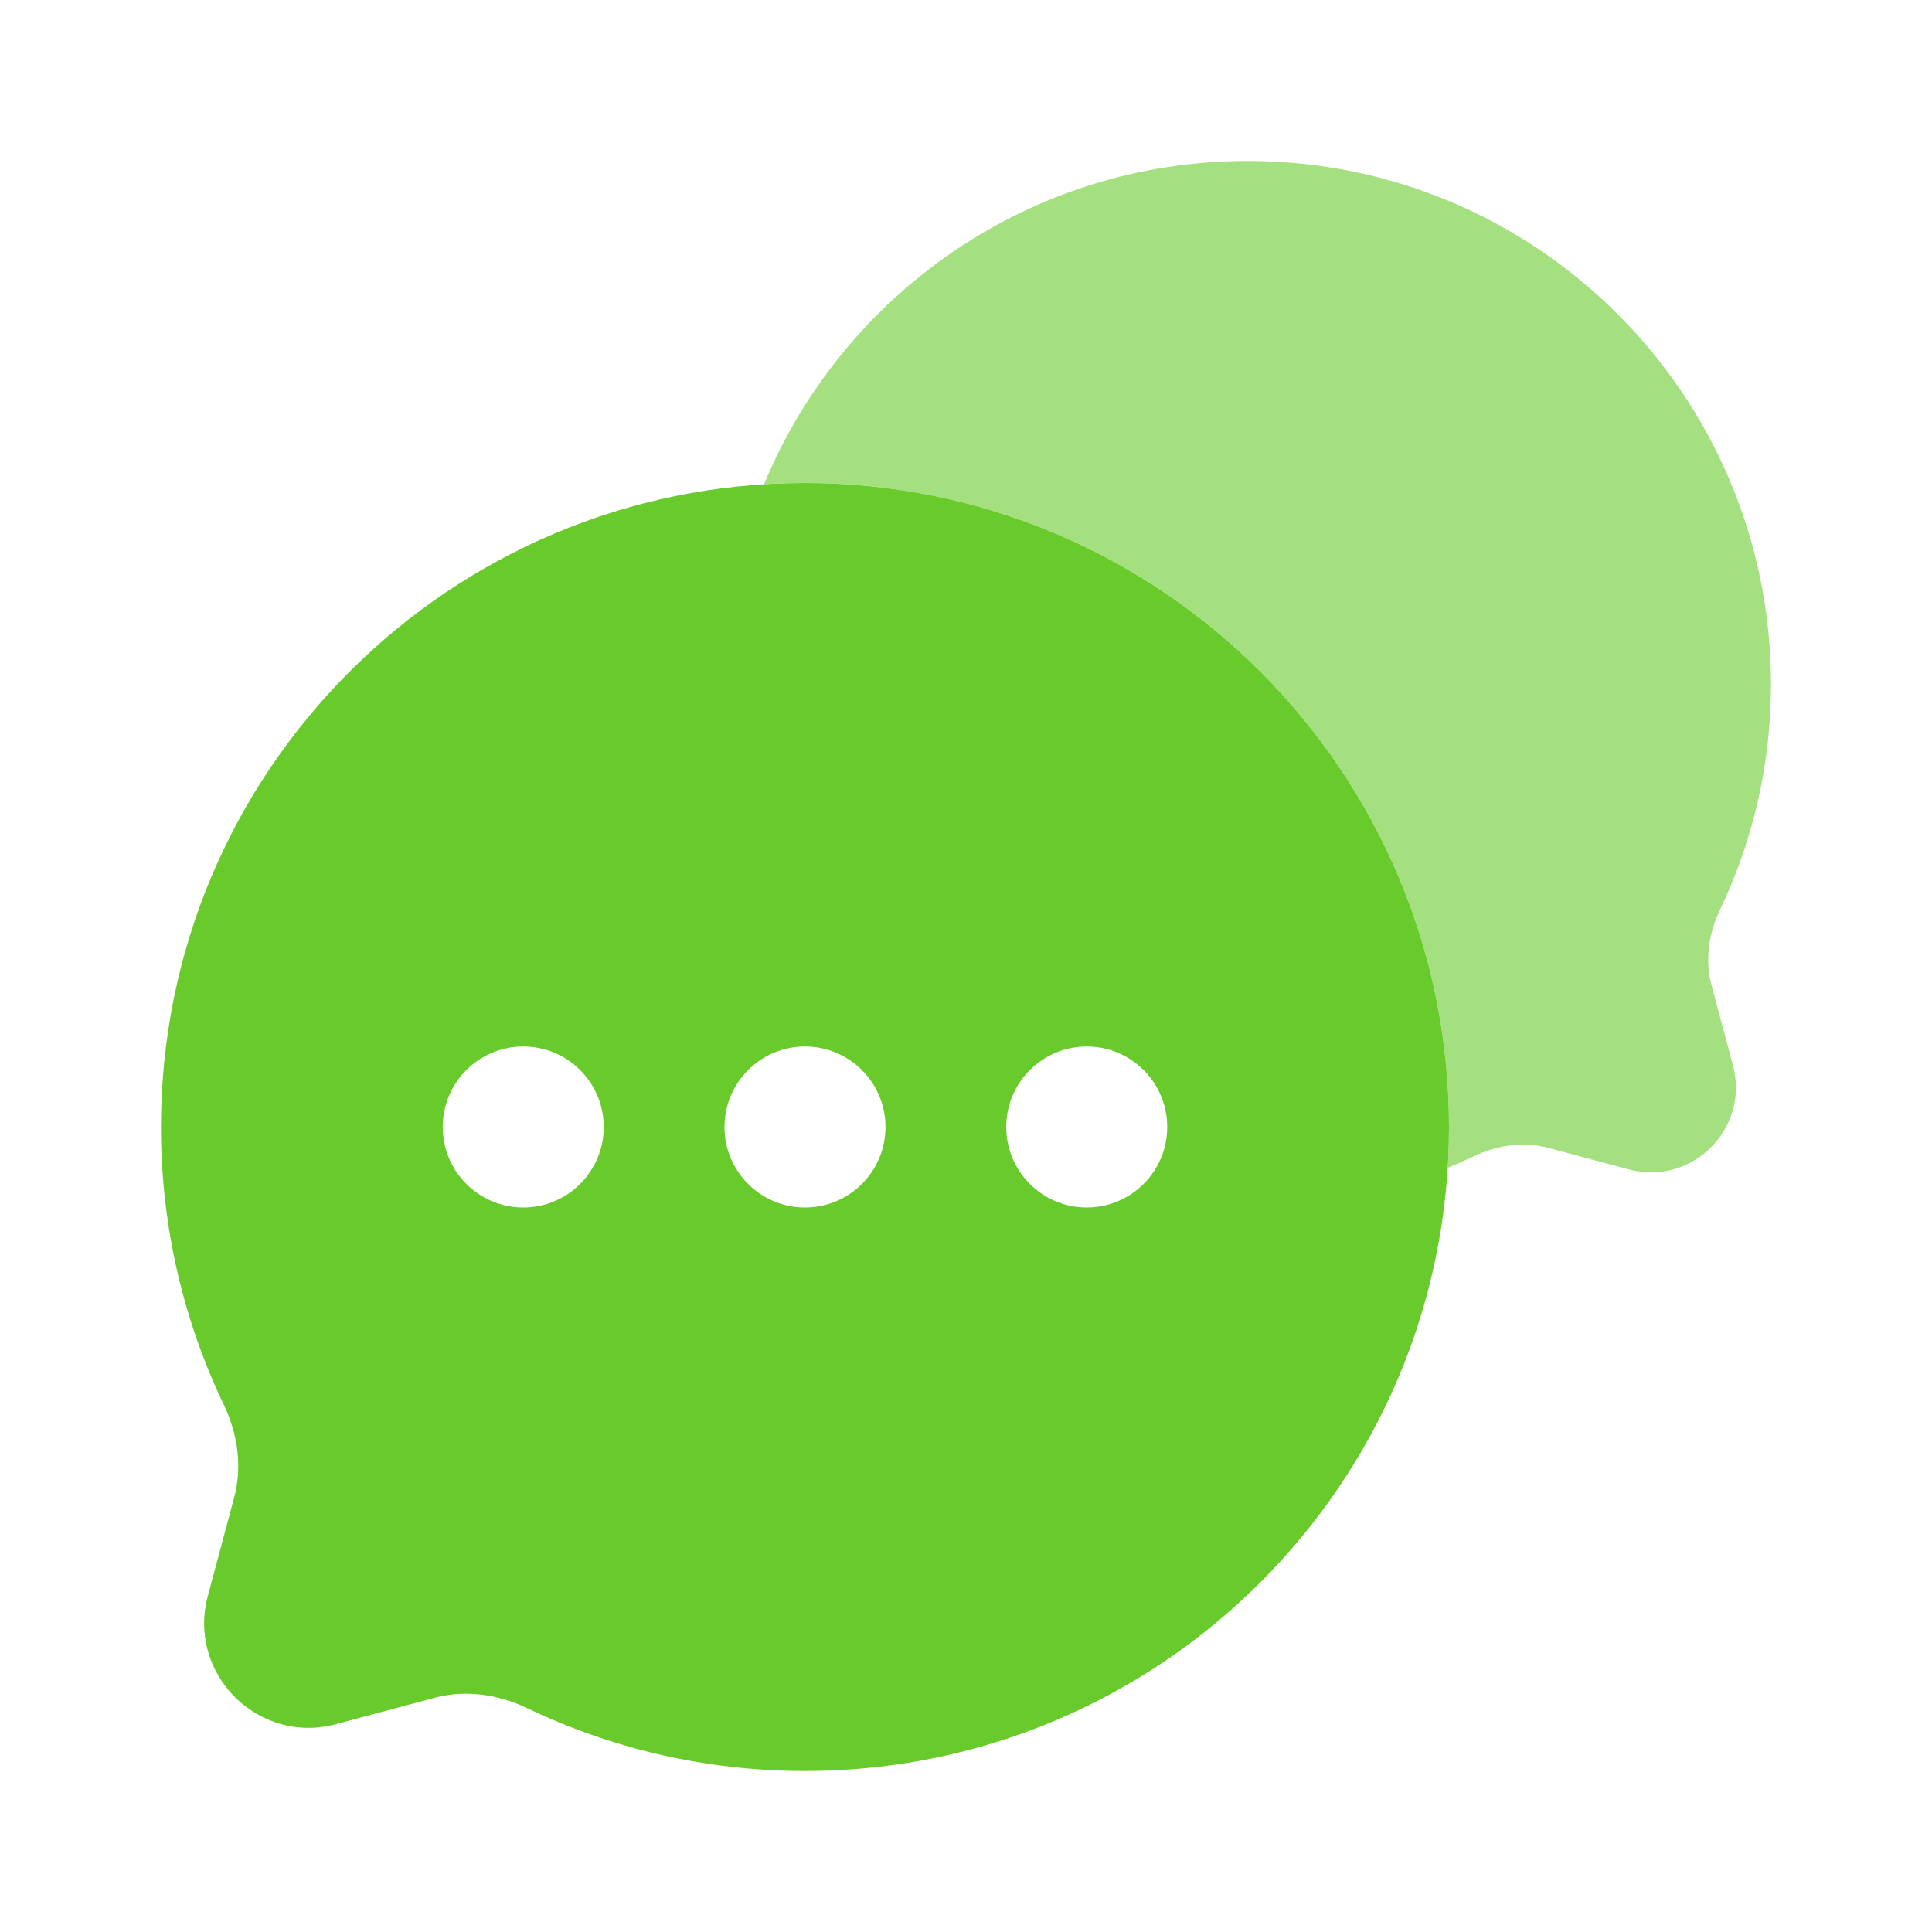
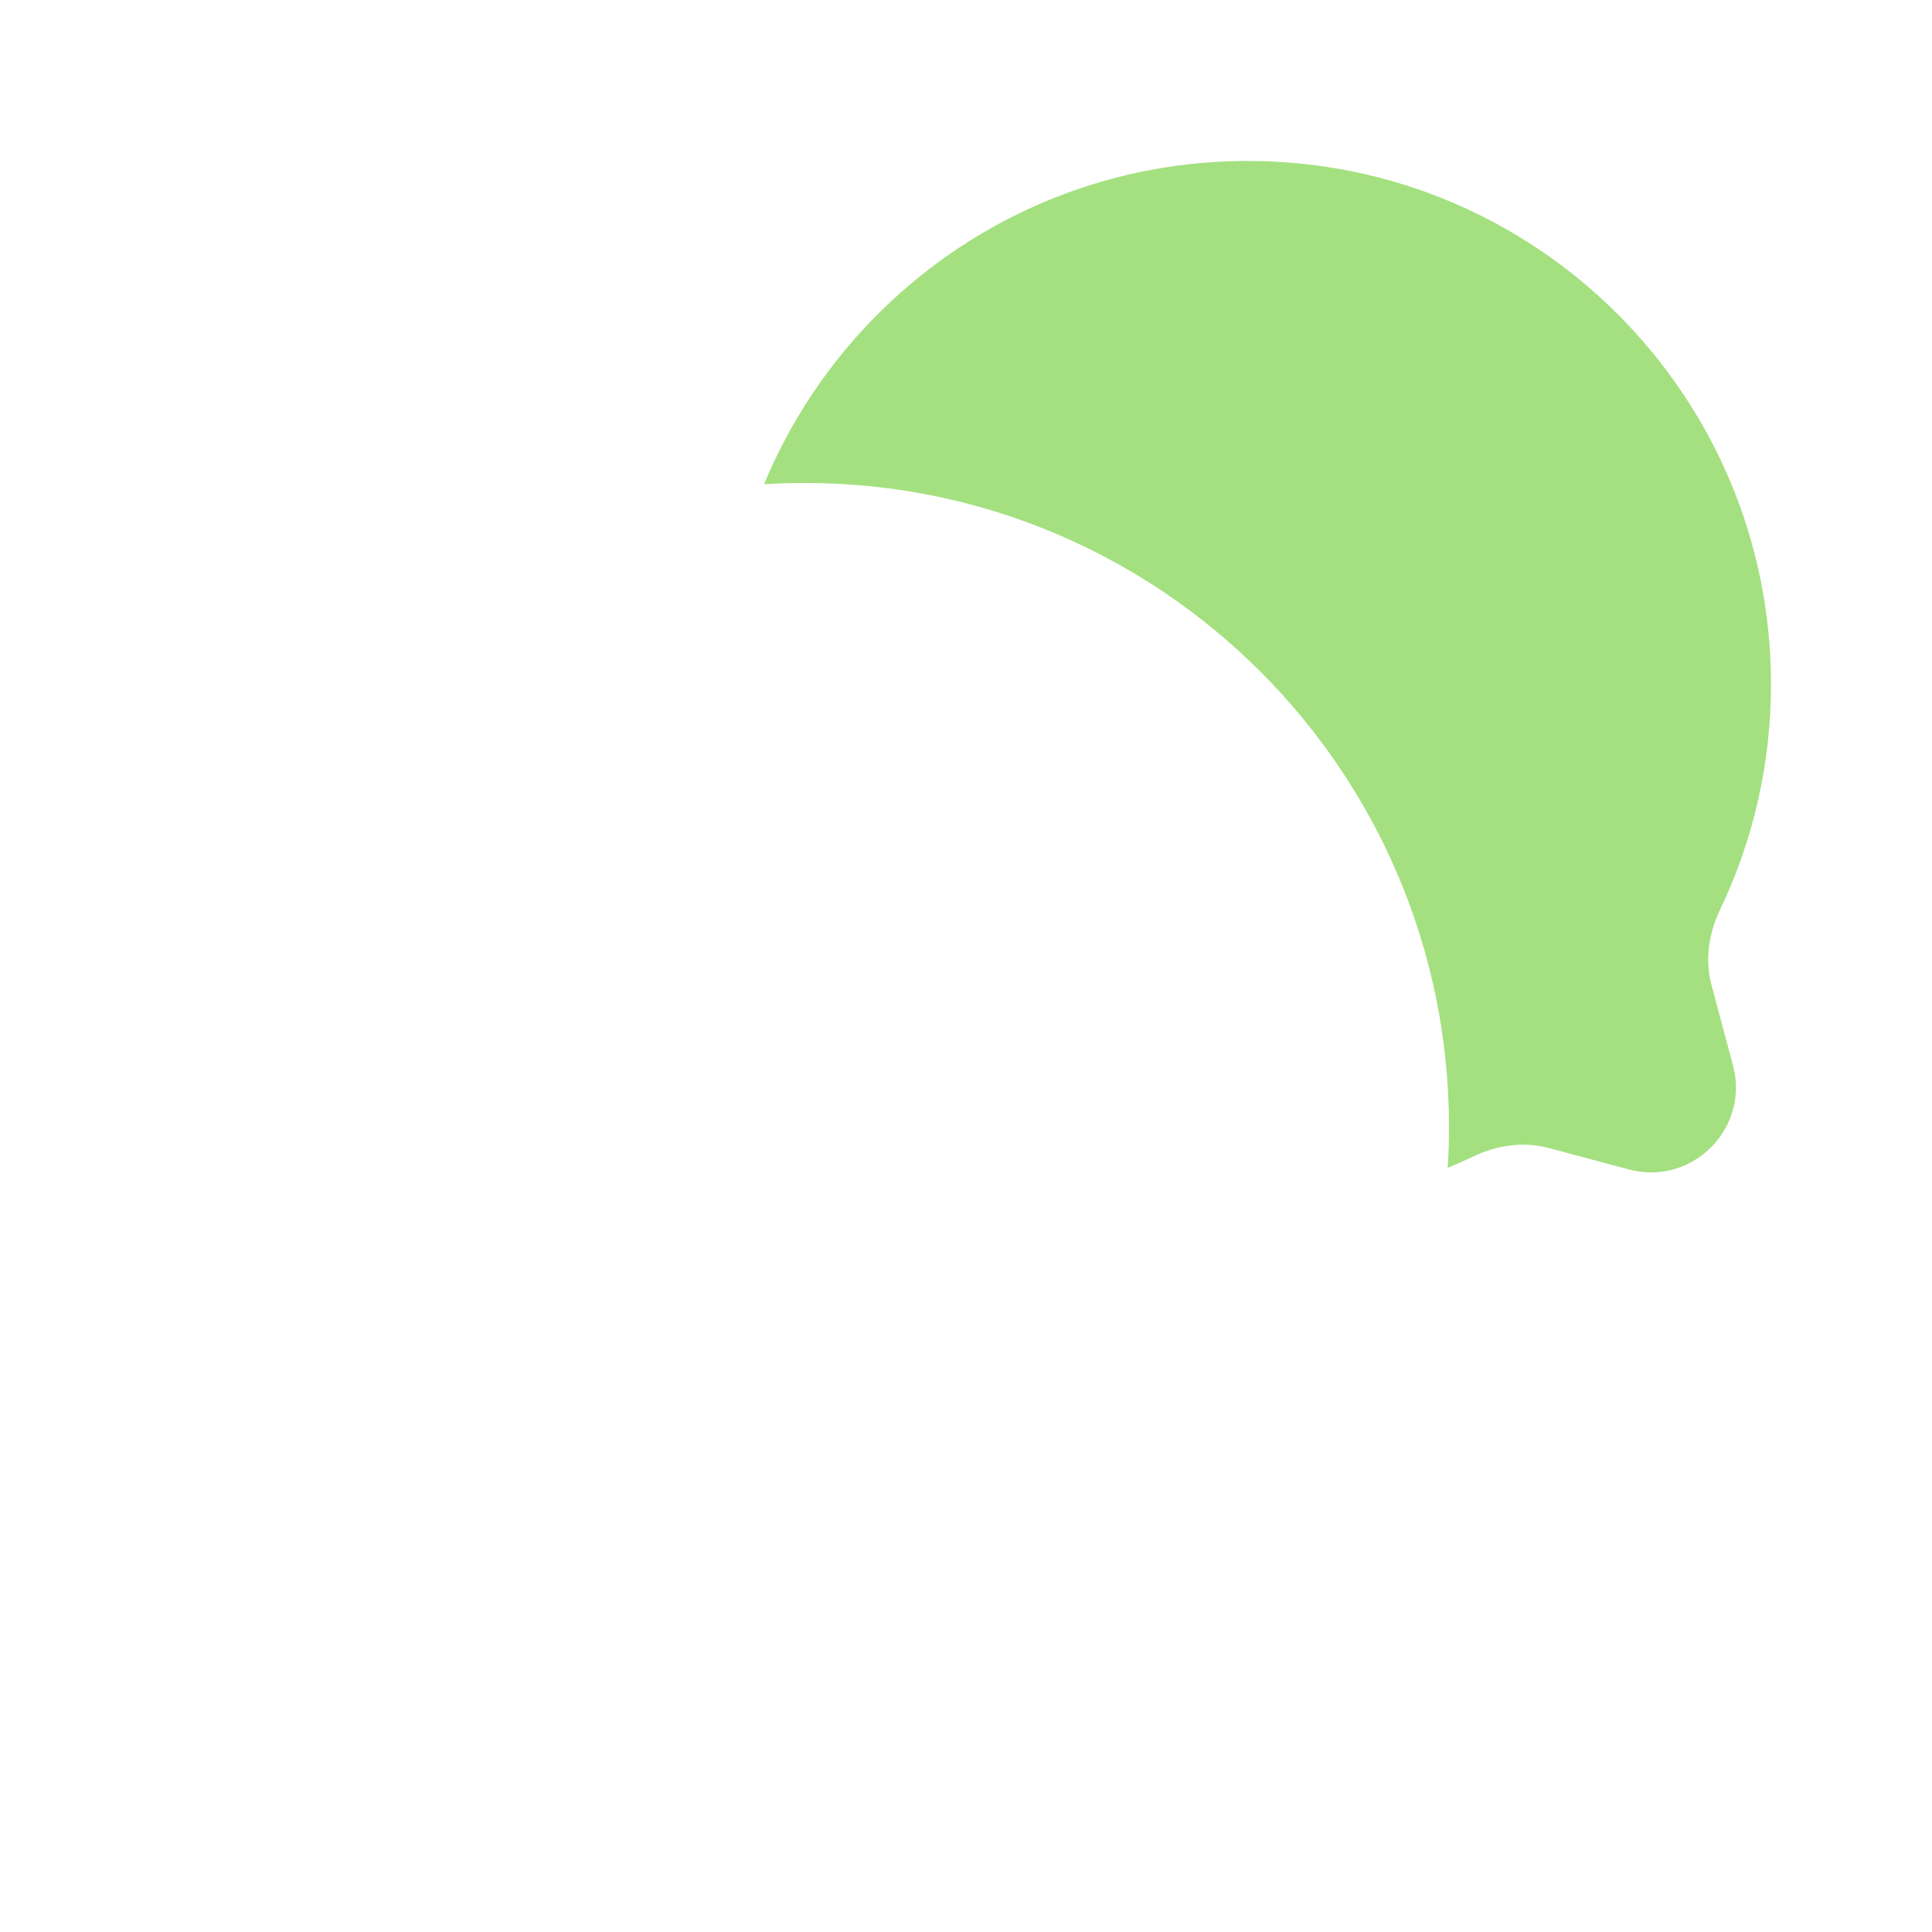
<svg xmlns="http://www.w3.org/2000/svg" width="64" height="64" viewBox="0 0 64 64" fill="none">
-   <path fill-rule="evenodd" clip-rule="evenodd" d="M48 37.333C48 49.115 38.448 58.667 26.666 58.667C23.372 58.667 20.251 57.92 17.466 56.586C16.508 56.128 15.424 55.967 14.398 56.241L11.129 57.116C8.552 57.806 6.194 55.448 6.884 52.871L7.758 49.602C8.033 48.576 7.872 47.491 7.414 46.534C6.08 43.748 5.333 40.628 5.333 37.333C5.333 25.551 14.884 16 26.666 16C38.448 16 48 25.551 48 37.333ZM17.333 40C18.806 40 20 38.806 20 37.333C20 35.861 18.806 34.667 17.333 34.667C15.86 34.667 14.666 35.861 14.666 37.333C14.666 38.806 15.86 40 17.333 40ZM26.666 40C28.139 40 29.333 38.806 29.333 37.333C29.333 35.861 28.139 34.667 26.666 34.667C25.194 34.667 24 35.861 24 37.333C24 38.806 25.194 40 26.666 40ZM36 40C37.472 40 38.666 38.806 38.666 37.333C38.666 35.861 37.472 34.667 36 34.667C34.527 34.667 33.333 35.861 33.333 37.333C33.333 38.806 34.527 40 36 40Z" fill="#68CB2B" />
  <path opacity="0.6" d="M47.957 38.688C48.245 38.569 48.529 38.442 48.809 38.308C49.587 37.936 50.468 37.805 51.301 38.028L53.958 38.739C56.051 39.299 57.967 37.383 57.407 35.29L56.696 32.633C56.473 31.8 56.603 30.919 56.976 30.141C58.06 27.878 58.666 25.342 58.666 22.665C58.666 13.092 50.906 5.332 41.333 5.332C34.106 5.332 27.912 9.755 25.311 16.041C25.759 16.013 26.211 15.999 26.666 15.999C38.449 15.999 48 25.55 48 37.332C48 37.788 47.985 38.239 47.957 38.688Z" fill="#68CB2B" />
</svg>